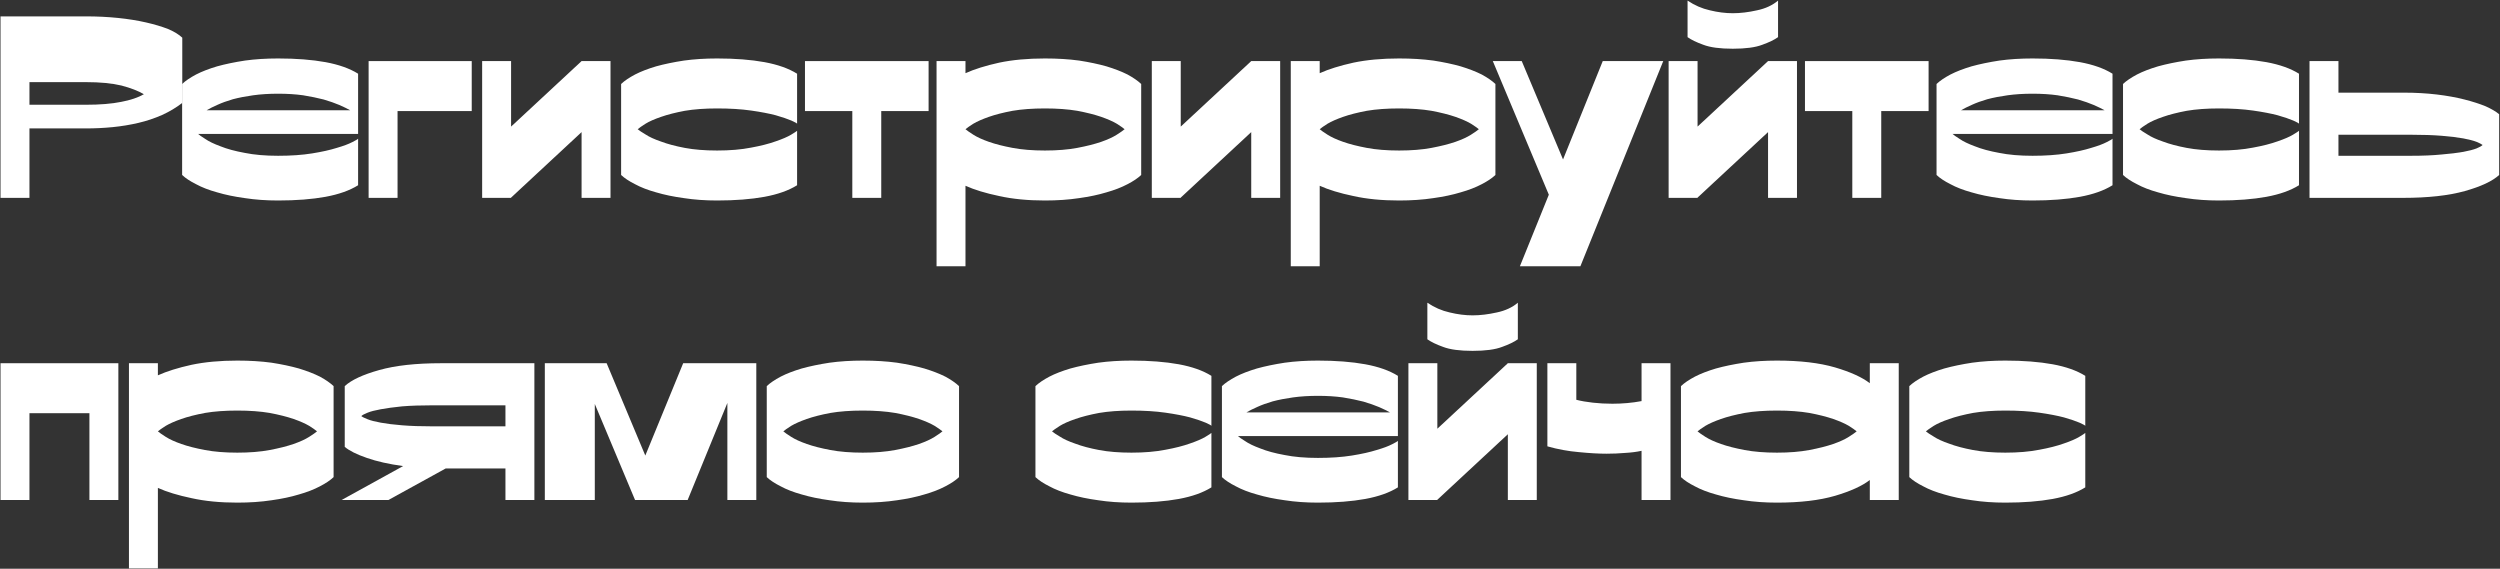
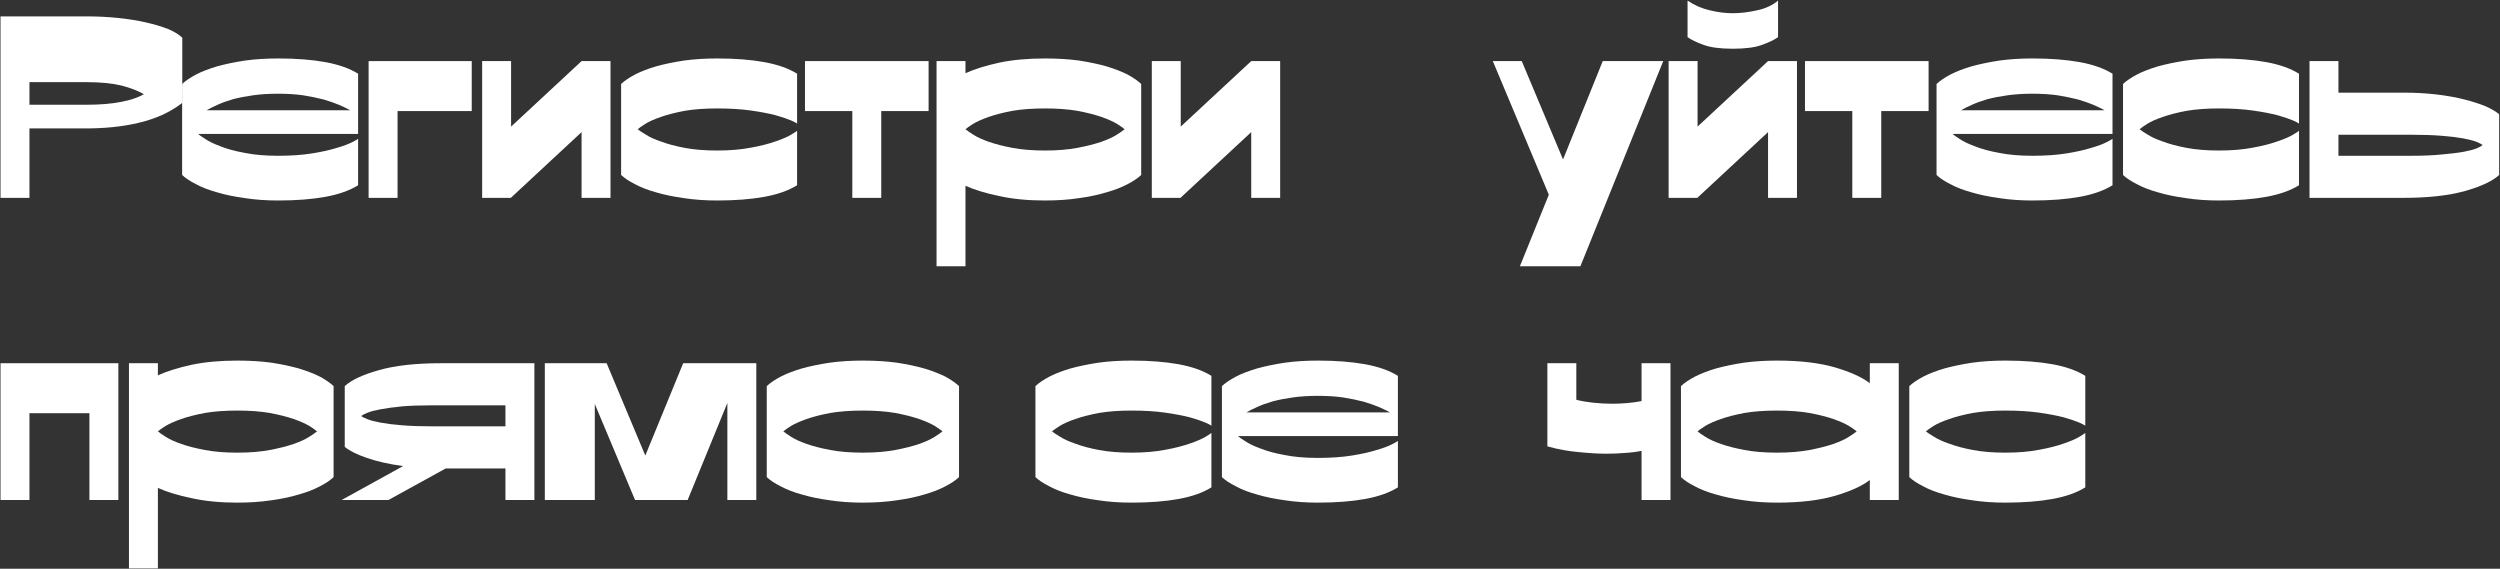
<svg xmlns="http://www.w3.org/2000/svg" width="2110" height="480" viewBox="0 0 2110 480" fill="none">
  <rect x="0" y="0" width="2110" height="480" fill="#333333" stroke="none" />
  <path d="M72.59 13.82C81.914 13.82 90.942 14.264 99.674 15.152C108.258 16.04 116.102 17.298 123.206 18.926C130.31 20.554 136.526 22.404 141.854 24.476C147.034 26.696 151.03 29.138 153.842 31.802V86.858C148.662 90.854 142.964 94.258 136.748 97.07C130.384 99.882 123.724 102.102 116.768 103.73C109.812 105.358 102.634 106.542 95.234 107.282C87.686 108.022 80.064 108.392 72.368 108.392H24.86V167H0.44V13.82H72.59ZM24.86 88.412H72.368C84.356 88.412 94.346 87.598 102.338 85.97C110.182 84.49 116.546 82.344 121.43 79.532C116.694 76.72 110.404 74.278 102.56 72.206C94.568 70.282 84.578 69.32 72.59 69.32H24.86V88.412Z" fill="white" />
  <path d="M302.233 156.344C295.129 160.784 285.953 164.04 274.705 166.112C263.309 168.184 249.989 169.22 234.745 169.22C224.681 169.22 215.357 168.554 206.773 167.222C198.041 166.038 190.197 164.41 183.241 162.338C176.285 160.414 170.365 158.12 165.481 155.456C160.449 152.94 156.527 150.35 153.715 147.686V70.874C156.527 68.21 160.449 65.546 165.481 62.882C170.365 60.366 176.285 58.072 183.241 56C190.197 54.076 198.041 52.448 206.773 51.116C215.357 49.932 224.681 49.34 234.745 49.34C249.989 49.34 263.309 50.376 274.705 52.448C285.953 54.52 295.129 57.776 302.233 62.216V113.054H167.257C168.145 113.942 170.143 115.348 173.251 117.272C176.211 119.344 180.503 121.416 186.127 123.488C191.603 125.708 198.411 127.558 206.551 129.038C214.543 130.666 223.941 131.48 234.745 131.48C245.549 131.48 255.095 130.814 263.383 129.482C271.671 128.15 278.627 126.596 284.251 124.82C289.875 123.192 294.241 121.564 297.349 119.936C300.309 118.456 301.937 117.494 302.233 117.05V156.344ZM234.745 79.088C227.049 79.088 220.019 79.532 213.655 80.42C207.291 81.308 201.593 82.418 196.561 83.75C191.529 85.23 187.237 86.784 183.685 88.412C179.985 90.04 176.877 91.594 174.361 93.074H295.573C293.205 91.742 290.171 90.262 286.471 88.634C282.623 87.006 278.183 85.452 273.151 83.972C267.971 82.64 262.199 81.456 255.835 80.42C249.471 79.532 242.441 79.088 234.745 79.088Z" fill="white" />
  <path d="M398.134 93.74H335.53V167H311.11V51.56H398.134V93.74Z" fill="white" />
  <path d="M431.354 106.838L490.85 51.56H515.27V167H490.85V111.5L431.354 166.778V167H406.934V51.56H431.354V106.838Z" fill="white" />
  <path d="M672.739 156.344C665.635 160.784 656.459 164.04 645.211 166.112C633.815 168.184 620.495 169.22 605.251 169.22C595.187 169.22 585.863 168.554 577.279 167.222C568.547 166.038 560.703 164.41 553.747 162.338C546.791 160.414 540.871 158.12 535.987 155.456C530.955 152.94 527.033 150.35 524.221 147.686V70.874C527.033 68.21 530.955 65.546 535.987 62.882C540.871 60.366 546.791 58.072 553.747 56C560.703 54.076 568.547 52.448 577.279 51.116C585.863 49.932 595.187 49.34 605.251 49.34C620.495 49.34 633.815 50.376 645.211 52.448C656.459 54.52 665.635 57.776 672.739 62.216V104.396C672.443 103.952 670.815 103.064 667.855 101.732C664.747 100.4 660.381 98.92 654.757 97.292C649.133 95.812 642.177 94.48 633.889 93.296C625.601 92.112 616.055 91.52 605.251 91.52C594.891 91.52 585.789 92.186 577.945 93.518C570.101 94.998 563.441 96.7 557.965 98.624C552.341 100.548 547.975 102.472 544.867 104.396C541.611 106.468 539.391 108.022 538.207 109.058C539.391 110.094 541.611 111.574 544.867 113.498C547.975 115.57 552.341 117.568 557.965 119.492C563.441 121.564 570.101 123.34 577.945 124.82C585.789 126.3 594.891 127.04 605.251 127.04C616.055 127.04 625.601 126.226 633.889 124.598C642.029 123.118 648.985 121.342 654.757 119.27C660.381 117.346 664.673 115.496 667.633 113.72C670.593 111.944 672.295 110.834 672.739 110.39V156.344Z" fill="white" />
  <path d="M783.736 51.56V93.74H743.776V167H719.356V93.74H679.396V51.56H783.736Z" fill="white" />
  <path d="M814.868 51.56V61.772C822.416 58.368 831.888 55.408 843.284 52.892C854.532 50.524 867.408 49.34 881.912 49.34C892.42 49.34 902.04 49.932 910.772 51.116C919.356 52.448 927.052 54.076 933.86 56C940.668 58.072 946.588 60.366 951.62 62.882C956.504 65.546 960.352 68.21 963.164 70.874V147.686C960.352 150.35 956.504 152.94 951.62 155.456C946.588 158.12 940.668 160.414 933.86 162.338C927.052 164.41 919.356 166.038 910.772 167.222C902.04 168.554 892.42 169.22 881.912 169.22C867.408 169.22 854.532 167.962 843.284 165.446C831.888 163.078 822.416 160.192 814.868 156.788V224.72H790.448V51.56H814.868ZM881.912 127.04C892.272 127.04 901.374 126.3 909.218 124.82C917.062 123.34 923.796 121.638 929.42 119.714C934.896 117.79 939.262 115.792 942.518 113.72C945.774 111.648 947.994 110.094 949.178 109.058C947.994 108.022 945.774 106.468 942.518 104.396C939.262 102.472 934.896 100.548 929.42 98.624C923.796 96.7 917.062 94.998 909.218 93.518C901.374 92.186 892.272 91.52 881.912 91.52C871.552 91.52 862.45 92.186 854.606 93.518C846.762 94.998 840.102 96.7 834.626 98.624C829.15 100.548 824.784 102.472 821.528 104.396C818.272 106.468 816.052 108.022 814.868 109.058C816.052 110.094 818.272 111.648 821.528 113.72C824.784 115.792 829.15 117.79 834.626 119.714C840.102 121.638 846.762 123.34 854.606 124.82C862.45 126.3 871.552 127.04 881.912 127.04Z" fill="white" />
  <path d="M996.544 106.838L1056.04 51.56H1080.46V167H1056.04V111.5L996.544 166.778V167H972.124V51.56H996.544V106.838Z" fill="white" />
-   <path d="M1113.83 51.56V61.772C1121.38 58.368 1130.85 55.408 1142.25 52.892C1153.49 50.524 1166.37 49.34 1180.87 49.34C1191.38 49.34 1201 49.932 1209.73 51.116C1218.32 52.448 1226.01 54.076 1232.82 56C1239.63 58.072 1245.55 60.366 1250.58 62.882C1255.47 65.546 1259.31 68.21 1262.13 70.874V147.686C1259.31 150.35 1255.47 152.94 1250.58 155.456C1245.55 158.12 1239.63 160.414 1232.82 162.338C1226.01 164.41 1218.32 166.038 1209.73 167.222C1201 168.554 1191.38 169.22 1180.87 169.22C1166.37 169.22 1153.49 167.962 1142.25 165.446C1130.85 163.078 1121.38 160.192 1113.83 156.788V224.72H1089.41V51.56H1113.83ZM1180.87 127.04C1191.23 127.04 1200.34 126.3 1208.18 124.82C1216.02 123.34 1222.76 121.638 1228.38 119.714C1233.86 117.79 1238.22 115.792 1241.48 113.72C1244.74 111.648 1246.96 110.094 1248.14 109.058C1246.96 108.022 1244.74 106.468 1241.48 104.396C1238.22 102.472 1233.86 100.548 1228.38 98.624C1222.76 96.7 1216.02 94.998 1208.18 93.518C1200.34 92.186 1191.23 91.52 1180.87 91.52C1170.51 91.52 1161.41 92.186 1153.57 93.518C1145.72 94.998 1139.06 96.7 1133.59 98.624C1128.11 100.548 1123.75 102.472 1120.49 104.396C1117.23 106.468 1115.01 108.022 1113.83 109.058C1115.01 110.094 1117.23 111.648 1120.49 113.72C1123.75 115.792 1128.11 117.79 1133.59 119.714C1139.06 121.638 1145.72 123.34 1153.57 124.82C1161.41 126.3 1170.51 127.04 1180.87 127.04Z" fill="white" />
  <path d="M1259.93 51.56H1284.35L1319.2 134.588L1352.72 51.56H1403.78L1333.85 224.72H1282.79L1307.21 164.336L1259.93 51.56Z" fill="white" />
  <path d="M1432.74 106.838L1492.23 51.56H1516.65V167H1492.23V111.5L1432.74 166.778V167H1408.32V51.56H1432.74V106.838ZM1500.67 31.358C1497.56 33.578 1493.12 35.724 1487.35 37.796C1481.58 40.016 1473.29 41.126 1462.49 41.126C1451.68 41.126 1443.39 40.016 1437.62 37.796C1431.85 35.724 1427.41 33.578 1424.3 31.358V0.5C1430.22 4.496 1436.51 7.234 1443.17 8.714C1449.83 10.342 1456.27 11.156 1462.49 11.156C1468.85 11.156 1475.66 10.342 1482.91 8.714C1490.01 7.234 1495.93 4.496 1500.67 0.5V31.358Z" fill="white" />
  <path d="M1627.73 51.56V93.74H1587.77V167H1563.35V93.74H1523.39V51.56H1627.73Z" fill="white" />
  <path d="M1782.96 156.344C1775.85 160.784 1766.68 164.04 1755.43 166.112C1744.03 168.184 1730.71 169.22 1715.47 169.22C1705.4 169.22 1696.08 168.554 1687.5 167.222C1678.76 166.038 1670.92 164.41 1663.96 162.338C1657.01 160.414 1651.09 158.12 1646.2 155.456C1641.17 152.94 1637.25 150.35 1634.44 147.686V70.874C1637.25 68.21 1641.17 65.546 1646.2 62.882C1651.09 60.366 1657.01 58.072 1663.96 56C1670.92 54.076 1678.76 52.448 1687.5 51.116C1696.08 49.932 1705.4 49.34 1715.47 49.34C1730.71 49.34 1744.03 50.376 1755.43 52.448C1766.68 54.52 1775.85 57.776 1782.96 62.216V113.054H1647.98C1648.87 113.942 1650.87 115.348 1653.97 117.272C1656.93 119.344 1661.23 121.416 1666.85 123.488C1672.33 125.708 1679.13 127.558 1687.27 129.038C1695.27 130.666 1704.66 131.48 1715.47 131.48C1726.27 131.48 1735.82 130.814 1744.11 129.482C1752.39 128.15 1759.35 126.596 1764.97 124.82C1770.6 123.192 1774.96 121.564 1778.07 119.936C1781.03 118.456 1782.66 117.494 1782.96 117.05V156.344ZM1715.47 79.088C1707.77 79.088 1700.74 79.532 1694.38 80.42C1688.01 81.308 1682.32 82.418 1677.28 83.75C1672.25 85.23 1667.96 86.784 1664.41 88.412C1660.71 90.04 1657.6 91.594 1655.08 93.074H1776.3C1773.93 91.742 1770.89 90.262 1767.19 88.634C1763.35 87.006 1758.91 85.452 1753.87 83.972C1748.69 82.64 1742.92 81.456 1736.56 80.42C1730.19 79.532 1723.16 79.088 1715.47 79.088Z" fill="white" />
  <path d="M1940.35 156.344C1933.25 160.784 1924.07 164.04 1912.82 166.112C1901.43 168.184 1888.11 169.22 1872.86 169.22C1862.8 169.22 1853.47 168.554 1844.89 167.222C1836.16 166.038 1828.31 164.41 1821.36 162.338C1814.4 160.414 1808.48 158.12 1803.6 155.456C1798.57 152.94 1794.64 150.35 1791.83 147.686V70.874C1794.64 68.21 1798.57 65.546 1803.6 62.882C1808.48 60.366 1814.4 58.072 1821.36 56C1828.31 54.076 1836.16 52.448 1844.89 51.116C1853.47 49.932 1862.8 49.34 1872.86 49.34C1888.11 49.34 1901.43 50.376 1912.82 52.448C1924.07 54.52 1933.25 57.776 1940.35 62.216V104.396C1940.05 103.952 1938.43 103.064 1935.47 101.732C1932.36 100.4 1927.99 98.92 1922.37 97.292C1916.74 95.812 1909.79 94.48 1901.5 93.296C1893.21 92.112 1883.67 91.52 1872.86 91.52C1862.5 91.52 1853.4 92.186 1845.56 93.518C1837.71 94.998 1831.05 96.7 1825.58 98.624C1819.95 100.548 1815.59 102.472 1812.48 104.396C1809.22 106.468 1807 108.022 1805.82 109.058C1807 110.094 1809.22 111.574 1812.48 113.498C1815.59 115.57 1819.95 117.568 1825.58 119.492C1831.05 121.564 1837.71 123.34 1845.56 124.82C1853.4 126.3 1862.5 127.04 1872.86 127.04C1883.67 127.04 1893.21 126.226 1901.5 124.598C1909.64 123.118 1916.6 121.342 1922.37 119.27C1927.99 117.346 1932.28 115.496 1935.24 113.72C1938.2 111.944 1939.91 110.834 1940.35 110.39V156.344Z" fill="white" />
  <path d="M2109.29 147.686C2103.67 152.866 2094.04 157.38 2080.43 161.228C2066.66 165.076 2049.2 167 2028.04 167H1949.23V51.56H1973.65V78.2H2028.93C2038.69 78.2 2047.94 78.718 2056.68 79.754C2065.26 80.79 2073.03 82.196 2079.99 83.972C2086.94 85.748 2092.94 87.672 2097.97 89.744C2102.85 91.964 2106.63 94.184 2109.29 96.404V147.686ZM2034.7 131.48C2044.91 131.48 2053.64 131.11 2060.89 130.37C2068.15 129.778 2074.21 129.038 2079.1 128.15C2083.83 127.262 2087.53 126.3 2090.2 125.264C2092.71 124.228 2094.41 123.266 2095.3 122.378C2094.41 121.638 2092.71 120.75 2090.2 119.714C2087.53 118.678 2083.83 117.716 2079.1 116.828C2074.21 115.94 2068.15 115.2 2060.89 114.608C2053.64 114.016 2044.91 113.72 2034.7 113.72H1973.65V131.48H2034.7Z" fill="white" />
  <path d="M99.896 422H75.476V348.74H24.86V422H0.44V306.56H99.896V422Z" fill="white" />
  <path d="M133.258 306.56V316.772C140.806 313.368 150.278 310.408 161.674 307.892C172.922 305.524 185.798 304.34 200.302 304.34C210.81 304.34 220.43 304.932 229.162 306.116C237.746 307.448 245.442 309.076 252.25 311C259.058 313.072 264.978 315.366 270.01 317.882C274.894 320.546 278.742 323.21 281.554 325.874V402.686C278.742 405.35 274.894 407.94 270.01 410.456C264.978 413.12 259.058 415.414 252.25 417.338C245.442 419.41 237.746 421.038 229.162 422.222C220.43 423.554 210.81 424.22 200.302 424.22C185.798 424.22 172.922 422.962 161.674 420.446C150.278 418.078 140.806 415.192 133.258 411.788V479.72H108.838V306.56H133.258ZM200.302 382.04C210.662 382.04 219.764 381.3 227.608 379.82C235.452 378.34 242.186 376.638 247.81 374.714C253.286 372.79 257.652 370.792 260.908 368.72C264.164 366.648 266.384 365.094 267.568 364.058C266.384 363.022 264.164 361.468 260.908 359.396C257.652 357.472 253.286 355.548 247.81 353.624C242.186 351.7 235.452 349.998 227.608 348.518C219.764 347.186 210.662 346.52 200.302 346.52C189.942 346.52 180.84 347.186 172.996 348.518C165.152 349.998 158.492 351.7 153.016 353.624C147.54 355.548 143.174 357.472 139.918 359.396C136.662 361.468 134.442 363.022 133.258 364.058C134.442 365.094 136.662 366.648 139.918 368.72C143.174 370.792 147.54 372.79 153.016 374.714C158.492 376.638 165.152 378.34 172.996 379.82C180.84 381.3 189.942 382.04 200.302 382.04Z" fill="white" />
  <path d="M340.242 393.362C328.254 391.734 318.042 389.44 309.606 386.48C301.022 383.52 294.806 380.412 290.958 377.156V325.874C296.582 320.694 306.276 316.18 320.04 312.332C333.656 308.484 351.046 306.56 372.21 306.56H451.02V422H426.6V395.36H376.206L327.81 422H288.294L340.242 393.362ZM365.55 342.08C355.338 342.08 346.606 342.376 339.354 342.968C332.102 343.708 326.108 344.522 321.372 345.41C316.488 346.298 312.788 347.26 310.272 348.296C307.608 349.332 305.832 350.294 304.944 351.182C305.832 351.922 307.608 352.81 310.272 353.846C312.788 354.882 316.488 355.844 321.372 356.732C326.108 357.62 332.102 358.36 339.354 358.952C346.606 359.544 355.338 359.84 365.55 359.84H426.6V342.08H365.55Z" fill="white" />
  <path d="M544.637 384.482L576.604 306.56H638.321V422H613.901V340.082L580.379 422H535.979L502.013 340.97V422H459.833V306.56H512.003L544.637 384.482Z" fill="white" />
  <path d="M647.145 325.874C649.957 323.21 653.879 320.546 658.911 317.882C663.795 315.366 669.715 313.072 676.671 311C683.627 309.076 691.471 307.448 700.203 306.116C708.787 304.932 718.111 304.34 728.175 304.34C738.683 304.34 748.303 304.932 757.035 306.116C765.619 307.448 773.315 309.076 780.123 311C786.931 313.072 792.851 315.366 797.883 317.882C802.767 320.546 806.615 323.21 809.427 325.874V402.686C806.615 405.35 802.767 407.94 797.883 410.456C792.851 413.12 786.931 415.414 780.123 417.338C773.315 419.41 765.619 421.038 757.035 422.222C748.303 423.554 738.683 424.22 728.175 424.22C718.111 424.22 708.787 423.554 700.203 422.222C691.471 421.038 683.627 419.41 676.671 417.338C669.715 415.414 663.795 413.12 658.911 410.456C653.879 407.94 649.957 405.35 647.145 402.686V325.874ZM728.175 382.04C738.535 382.04 747.637 381.3 755.481 379.82C763.325 378.34 770.059 376.638 775.683 374.714C781.159 372.79 785.525 370.792 788.781 368.72C792.037 366.648 794.257 365.094 795.441 364.058C794.257 363.022 792.037 361.468 788.781 359.396C785.525 357.472 781.159 355.548 775.683 353.624C770.059 351.7 763.325 349.998 755.481 348.518C747.637 347.186 738.535 346.52 728.175 346.52C717.815 346.52 708.713 347.186 700.869 348.518C693.025 349.998 686.365 351.7 680.889 353.624C675.413 355.548 671.047 357.472 667.791 359.396C664.535 361.468 662.315 363.022 661.131 364.058C662.315 365.094 664.535 366.648 667.791 368.72C671.047 370.792 675.413 372.79 680.889 374.714C686.365 376.638 693.025 378.34 700.869 379.82C708.713 381.3 717.815 382.04 728.175 382.04Z" fill="white" />
  <path d="M1022.43 411.344C1015.33 415.784 1006.15 419.04 994.905 421.112C983.509 423.184 970.189 424.22 954.945 424.22C944.881 424.22 935.557 423.554 926.973 422.222C918.241 421.038 910.397 419.41 903.441 417.338C896.485 415.414 890.565 413.12 885.681 410.456C880.649 407.94 876.727 405.35 873.915 402.686V325.874C876.727 323.21 880.649 320.546 885.681 317.882C890.565 315.366 896.485 313.072 903.441 311C910.397 309.076 918.241 307.448 926.973 306.116C935.557 304.932 944.881 304.34 954.945 304.34C970.189 304.34 983.509 305.376 994.905 307.448C1006.15 309.52 1015.33 312.776 1022.43 317.216V359.396C1022.14 358.952 1020.51 358.064 1017.55 356.732C1014.44 355.4 1010.07 353.92 1004.45 352.292C998.827 350.812 991.871 349.48 983.583 348.296C975.295 347.112 965.749 346.52 954.945 346.52C944.585 346.52 935.483 347.186 927.639 348.518C919.795 349.998 913.135 351.7 907.659 353.624C902.035 355.548 897.669 357.472 894.561 359.396C891.305 361.468 889.085 363.022 887.901 364.058C889.085 365.094 891.305 366.574 894.561 368.498C897.669 370.57 902.035 372.568 907.659 374.492C913.135 376.564 919.795 378.34 927.639 379.82C935.483 381.3 944.585 382.04 954.945 382.04C965.749 382.04 975.295 381.226 983.583 379.598C991.723 378.118 998.679 376.342 1004.45 374.27C1010.07 372.346 1014.37 370.496 1017.33 368.72C1020.29 366.944 1021.99 365.834 1022.43 365.39V411.344Z" fill="white" />
  <path d="M1179.83 411.344C1172.72 415.784 1163.55 419.04 1152.3 421.112C1140.9 423.184 1127.58 424.22 1112.34 424.22C1102.28 424.22 1092.95 423.554 1084.37 422.222C1075.64 421.038 1067.79 419.41 1060.84 417.338C1053.88 415.414 1047.96 413.12 1043.08 410.456C1038.04 407.94 1034.12 405.35 1031.31 402.686V325.874C1034.12 323.21 1038.04 320.546 1043.08 317.882C1047.96 315.366 1053.88 313.072 1060.84 311C1067.79 309.076 1075.64 307.448 1084.37 306.116C1092.95 304.932 1102.28 304.34 1112.34 304.34C1127.58 304.34 1140.9 305.376 1152.3 307.448C1163.55 309.52 1172.72 312.776 1179.83 317.216V368.054H1044.85C1045.74 368.942 1047.74 370.348 1050.85 372.272C1053.81 374.344 1058.1 376.416 1063.72 378.488C1069.2 380.708 1076.01 382.558 1084.15 384.038C1092.14 385.666 1101.54 386.48 1112.34 386.48C1123.14 386.48 1132.69 385.814 1140.98 384.482C1149.27 383.15 1156.22 381.596 1161.85 379.82C1167.47 378.192 1171.84 376.564 1174.94 374.936C1177.9 373.456 1179.53 372.494 1179.83 372.05V411.344ZM1112.34 334.088C1104.64 334.088 1097.61 334.532 1091.25 335.42C1084.89 336.308 1079.19 337.418 1074.16 338.75C1069.12 340.23 1064.83 341.784 1061.28 343.412C1057.58 345.04 1054.47 346.594 1051.96 348.074H1173.17C1170.8 346.742 1167.77 345.262 1164.07 343.634C1160.22 342.006 1155.78 340.452 1150.75 338.972C1145.57 337.64 1139.79 336.456 1133.43 335.42C1127.07 334.532 1120.04 334.088 1112.34 334.088Z" fill="white" />
-   <path d="M1213.12 361.838L1272.62 306.56H1297.04V422H1272.62V366.5L1213.12 421.778V422H1188.7V306.56H1213.12V361.838ZM1281.06 286.358C1277.95 288.578 1273.51 290.724 1267.74 292.796C1261.96 295.016 1253.68 296.126 1242.87 296.126C1232.07 296.126 1223.78 295.016 1218.01 292.796C1212.24 290.724 1207.8 288.578 1204.69 286.358V255.5C1210.61 259.496 1216.9 262.234 1223.56 263.714C1230.22 265.342 1236.66 266.156 1242.87 266.156C1249.24 266.156 1256.04 265.342 1263.3 263.714C1270.4 262.234 1276.32 259.496 1281.06 255.5V286.358Z" fill="white" />
  <path d="M1330.41 306.56V337.418C1334.41 338.454 1339.07 339.268 1344.4 339.86C1349.72 340.452 1355.2 340.748 1360.82 340.748C1369.41 340.748 1377.62 340.008 1385.47 338.528V306.56H1409.89V422H1385.47V380.486C1381.47 381.374 1376.88 381.966 1371.7 382.262C1366.52 382.706 1361.27 382.928 1355.94 382.928C1349.28 382.928 1341.51 382.484 1332.63 381.596C1323.75 380.856 1314.87 379.228 1305.99 376.712V306.56H1330.41Z" fill="white" />
  <path d="M1418.73 325.874C1421.54 323.21 1425.46 320.546 1430.49 317.882C1435.38 315.366 1441.3 313.072 1448.25 311C1455.21 309.076 1463.05 307.448 1471.78 306.116C1480.37 304.932 1489.69 304.34 1499.76 304.34C1519.29 304.34 1535.65 306.264 1548.82 310.112C1561.84 313.96 1571.61 318.4 1578.12 323.432V306.56H1602.54V422H1578.12V405.128C1571.61 410.16 1561.84 414.6 1548.82 418.448C1535.65 422.296 1519.29 424.22 1499.76 424.22C1489.69 424.22 1480.37 423.554 1471.78 422.222C1463.05 421.038 1455.21 419.41 1448.25 417.338C1441.3 415.414 1435.38 413.12 1430.49 410.456C1425.46 407.94 1421.54 405.35 1418.73 402.686V325.874ZM1499.76 382.04C1510.12 382.04 1519.22 381.3 1527.06 379.82C1534.91 378.34 1541.64 376.638 1547.26 374.714C1552.74 372.79 1557.11 370.792 1560.36 368.72C1563.62 366.648 1565.84 365.094 1567.02 364.058C1565.84 363.022 1563.62 361.468 1560.36 359.396C1557.11 357.472 1552.74 355.548 1547.26 353.624C1541.64 351.7 1534.91 349.998 1527.06 348.518C1519.22 347.186 1510.12 346.52 1499.76 346.52C1489.4 346.52 1480.29 347.186 1472.45 348.518C1464.61 349.998 1457.95 351.7 1452.47 353.624C1446.99 355.548 1442.63 357.472 1439.37 359.396C1436.12 361.468 1433.9 363.022 1432.71 364.058C1433.9 365.094 1436.12 366.648 1439.37 368.72C1442.63 370.792 1446.99 372.79 1452.47 374.714C1457.95 376.638 1464.61 378.34 1472.45 379.82C1480.29 381.3 1489.4 382.04 1499.76 382.04Z" fill="white" />
  <path d="M1759.98 411.344C1752.87 415.784 1743.7 419.04 1732.45 421.112C1721.05 423.184 1707.73 424.22 1692.49 424.22C1682.42 424.22 1673.1 423.554 1664.52 422.222C1655.78 421.038 1647.94 419.41 1640.98 417.338C1634.03 415.414 1628.11 413.12 1623.22 410.456C1618.19 407.94 1614.27 405.35 1611.46 402.686V325.874C1614.27 323.21 1618.19 320.546 1623.22 317.882C1628.11 315.366 1634.03 313.072 1640.98 311C1647.94 309.076 1655.78 307.448 1664.52 306.116C1673.1 304.932 1682.42 304.34 1692.49 304.34C1707.73 304.34 1721.05 305.376 1732.45 307.448C1743.7 309.52 1752.87 312.776 1759.98 317.216V359.396C1759.68 358.952 1758.05 358.064 1755.09 356.732C1751.98 355.4 1747.62 353.92 1741.99 352.292C1736.37 350.812 1729.41 349.48 1721.13 348.296C1712.84 347.112 1703.29 346.52 1692.49 346.52C1682.13 346.52 1673.03 347.186 1665.18 348.518C1657.34 349.998 1650.68 351.7 1645.2 353.624C1639.58 355.548 1635.21 357.472 1632.1 359.396C1628.85 361.468 1626.63 363.022 1625.44 364.058C1626.63 365.094 1628.85 366.574 1632.1 368.498C1635.21 370.57 1639.58 372.568 1645.2 374.492C1650.68 376.564 1657.34 378.34 1665.18 379.82C1673.03 381.3 1682.13 382.04 1692.49 382.04C1703.29 382.04 1712.84 381.226 1721.13 379.598C1729.27 378.118 1736.22 376.342 1741.99 374.27C1747.62 372.346 1751.91 370.496 1754.87 368.72C1757.83 366.944 1759.53 365.834 1759.98 365.39V411.344Z" fill="white" />
</svg>